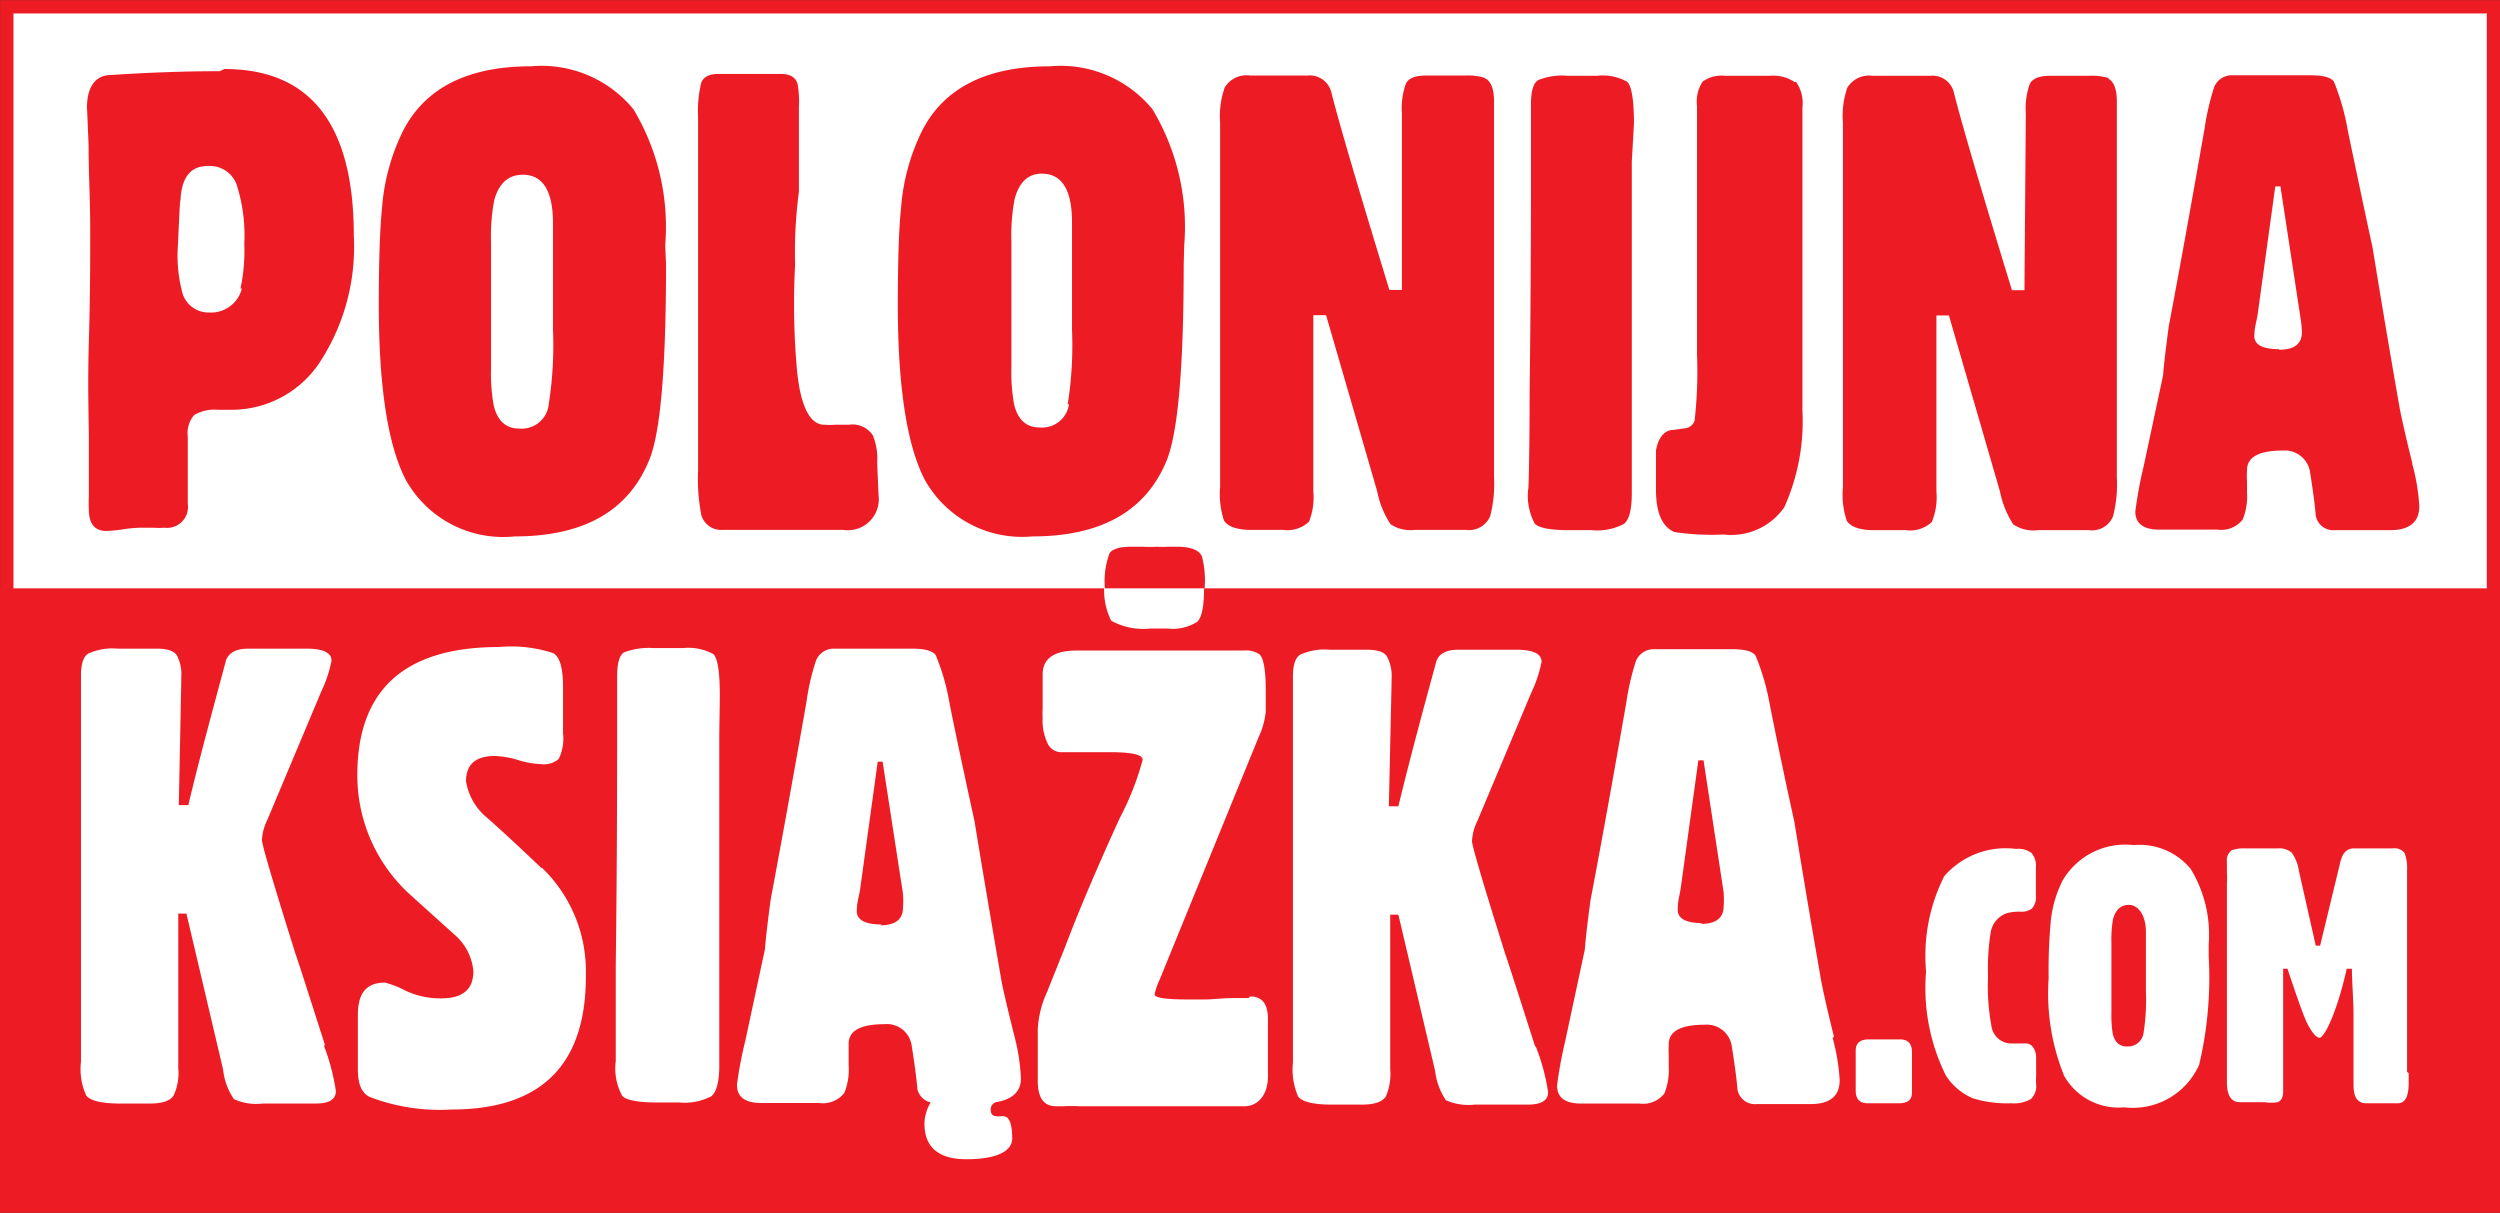
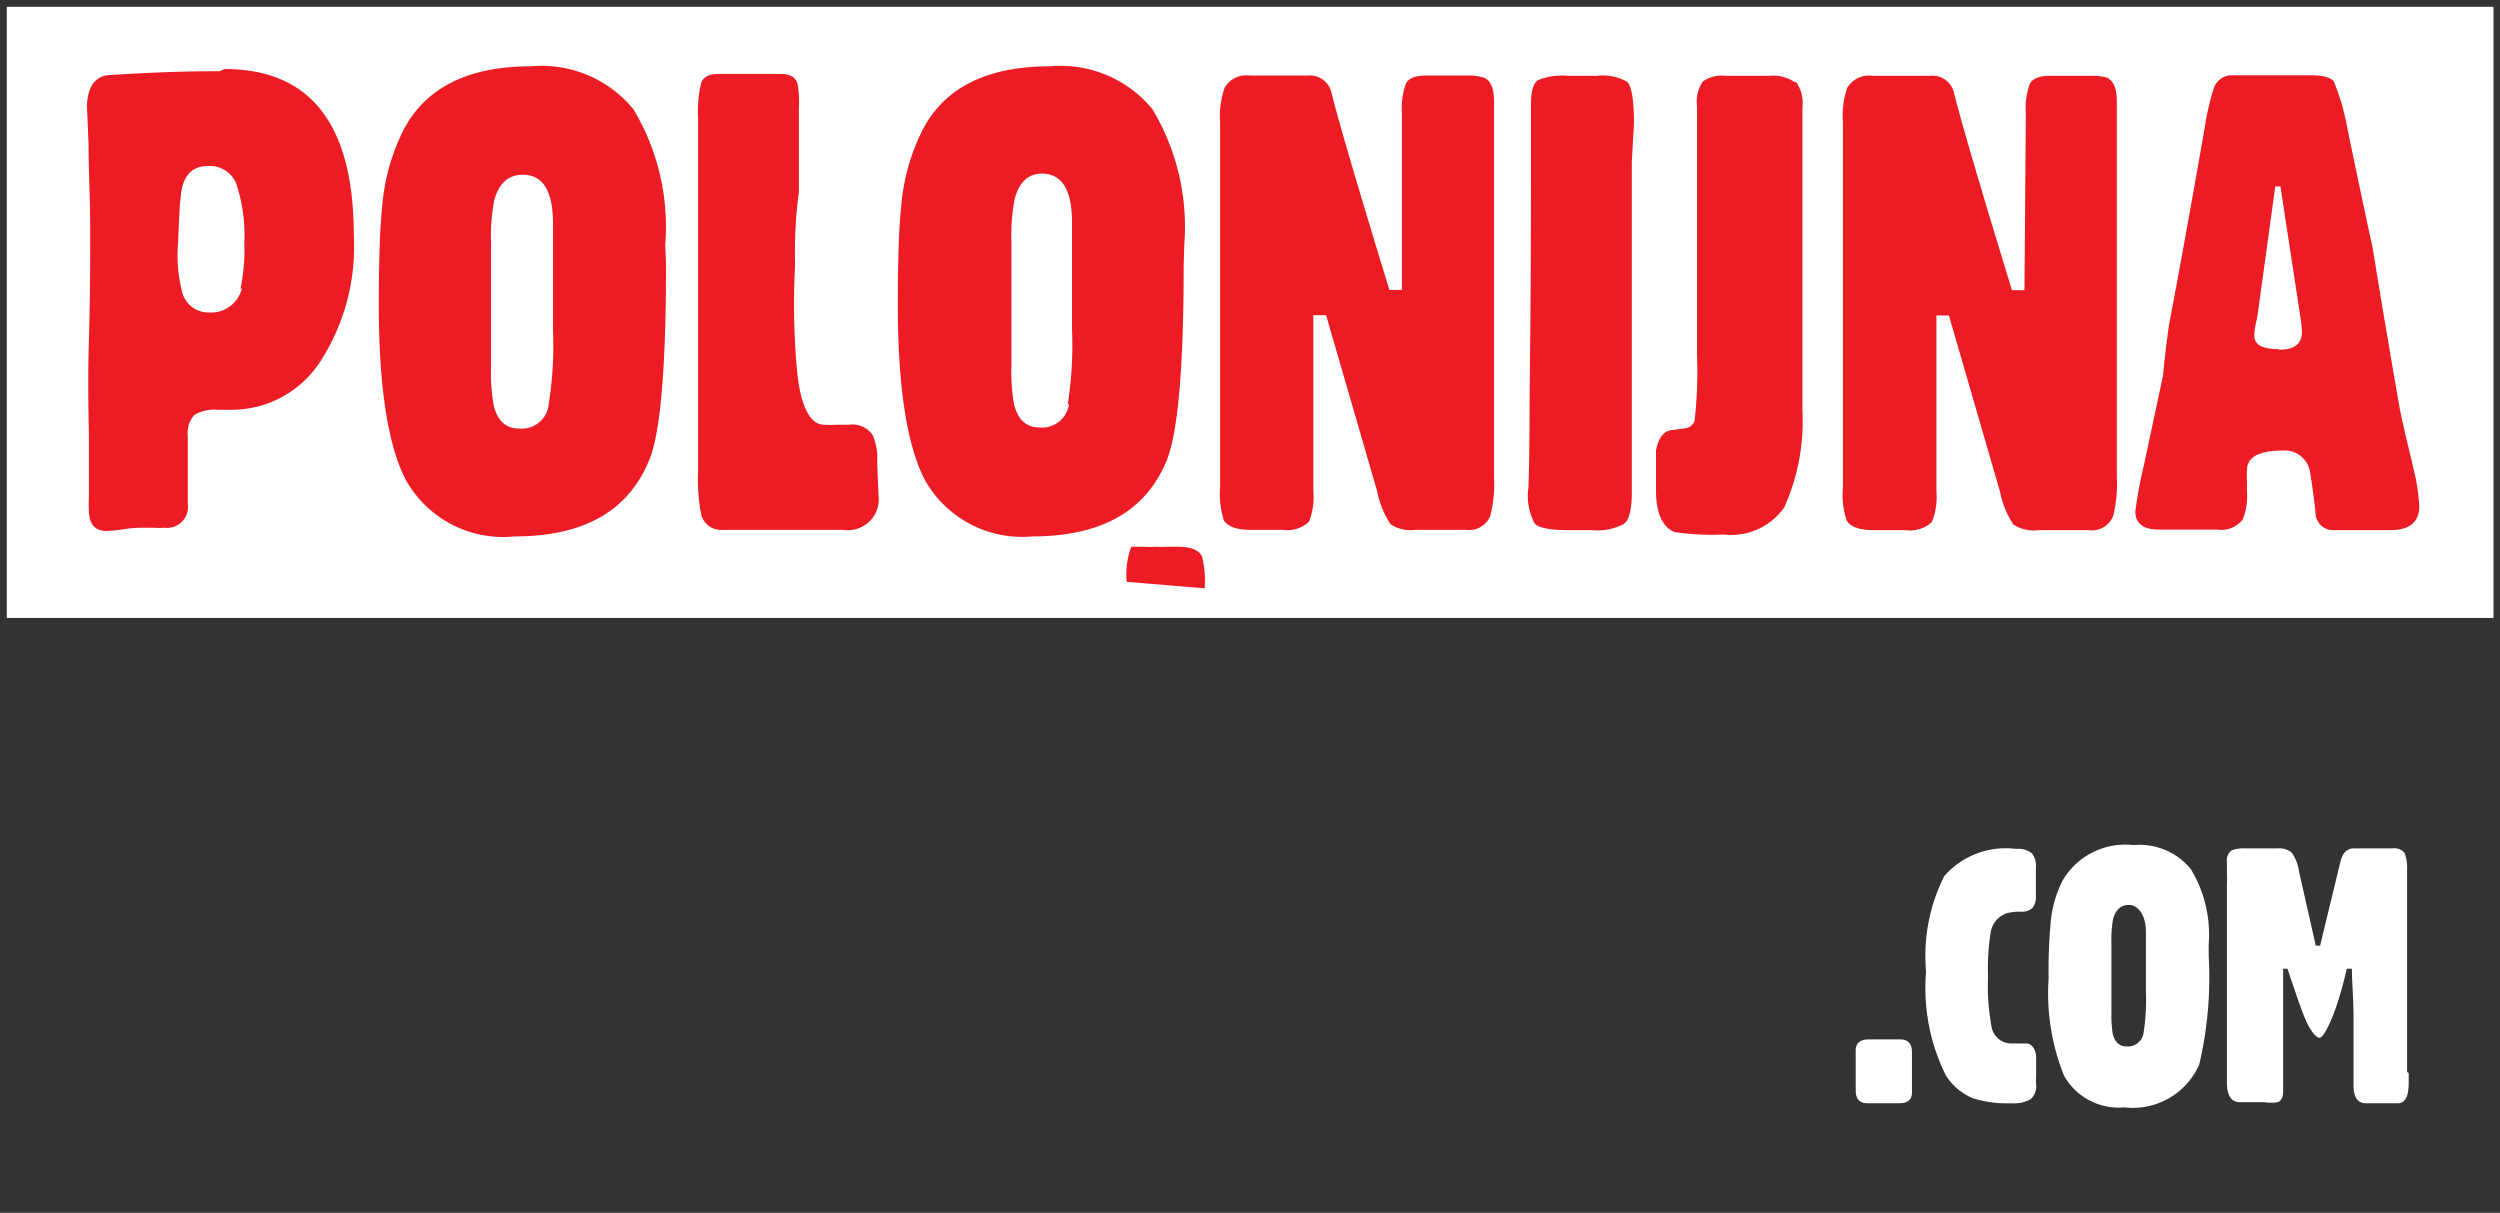
<svg xmlns="http://www.w3.org/2000/svg" id="Layer_1" viewBox="0 0 92 44.63" width="100%" height="100%" preserveAspectRatio="none">
  <rect x="0" y="0" width="92" height="44.63" fill="#333333" stroke="none" />
  <title>logo ksiazka</title>
  <rect x="0.25" y="0.25" width="91.51" height="22.49" fill="#fff" data-color-group="0" />
-   <rect x="0.25" y="0.25" width="91.51" height="22.49" style=";stroke:#ed1c24;stroke-width:0.491px" fill="none" />
-   <rect y="21.65" width="92" height="22.98" fill="#ed1c24" data-color-group="1" />
  <path d="M348.25,413.32c0-.27,0-.55,0-.85,0-.68,0-1.46,0-2.34s0-1.41,0-1.61q0-.66,0-1.53c0-.57,0-.93,0-1.07a1.65,1.65,0,0,0-.09-.66.48.48,0,0,0-.44-.17H346.3c-.26,0-.42.16-.5.48l-.75,3.1h-.16l-.62-2.75a1.55,1.55,0,0,0-.27-.68.74.74,0,0,0-.51-.15h-1.21a1.27,1.27,0,0,0-.48.07.45.45,0,0,0-.18.43c0,.08,0,.2,0,.38a3.42,3.42,0,0,1,0,.41c0,.19,0,.42,0,.7s0,.46,0,.54v6.07c0,.5.16.74.48.74H343a1.55,1.55,0,0,0,.49,0c.13-.05.2-.18.2-.4s0-.22,0-.38,0-.28,0-.35v-3.78h.16c.33,1,.55,1.61.67,1.89s.35.65.51.65.62-.85,1-2.54h.19c0,.5.06,1.1.06,1.79v2.49c0,.45.15.67.46.67h1.17c.27,0,.4-.25.4-.75,0,0,0-.09,0-.36m-9.76-1.46a.58.58,0,0,1-.61.48c-.27,0-.44-.15-.52-.46a4.27,4.27,0,0,1-.05-.78v-2.58a4.32,4.32,0,0,1,.06-.87c.1-.35.29-.52.59-.52s.62.33.62,1v2.19a7.82,7.82,0,0,1-.09,1.54m2.4-3.28a4.65,4.65,0,0,0-.66-2.77,2.43,2.43,0,0,0-2.1-.88,2.67,2.67,0,0,0-2.62,1.31,4.28,4.28,0,0,0-.44,1.59,19.34,19.34,0,0,0-.07,2,8.08,8.08,0,0,0,.57,3.59,2.3,2.3,0,0,0,2.21,1.16,2.67,2.67,0,0,0,2.76-1.57,14,14,0,0,0,.35-4Zm-6.35,4.89c0-.22,0-.46,0-.71s-.12-.53-.37-.53h-.52a.74.74,0,0,1-.75-.61,8.17,8.17,0,0,1-.13-1.85,8.52,8.52,0,0,1,.1-1.65.9.9,0,0,1,.61-.69,1.86,1.86,0,0,1,.47-.05.64.64,0,0,0,.44-.12.62.62,0,0,0,.14-.46c0-.07,0-.16,0-.27s0-.18,0-.21,0-.2,0-.32v-.24a.72.72,0,0,0-.16-.54.81.81,0,0,0-.57-.15,3,3,0,0,0-2.64,1,6.5,6.5,0,0,0-.67,3.51,7.22,7.22,0,0,0,.73,3.83,2.19,2.19,0,0,0,1,.84,4.31,4.31,0,0,0,1.41.18,1.25,1.25,0,0,0,.71-.15.65.65,0,0,0,.2-.55,2,2,0,0,1,0-.3m-4.57-.88c0-.31-.14-.47-.44-.47h-1.15c-.32,0-.48.14-.48.41V414c0,.32.15.47.44.47h1.15c.33,0,.48-.13.48-.4Z" transform="translate(-259.67 -373.87)" fill="#fff" data-color-group="0" />
-   <path d="M322.31,407.84c-.6,0-.9-.17-.9-.49s.06-.48.11-.79l.65-4.71.19,0,.74,4.86a3.62,3.62,0,0,1,0,.51c0,.43-.28.65-.84.65m4.9,4.15c-.25-1-.4-1.69-.46-2-.5-2.84-.82-4.82-1-5.92q-.47-2.13-.9-4.29a8.61,8.61,0,0,0-.52-1.8c-.1-.17-.4-.25-.88-.25h-2.85a.71.71,0,0,0-.68.44,9.28,9.28,0,0,0-.35,1.51q-.78,4.47-1.32,7.29c-.11.82-.18,1.43-.21,1.82l-.72,3.36a15.7,15.7,0,0,0-.3,1.63c0,.45.29.67.88.67h2.14a1,1,0,0,0,.93-.37,2.37,2.37,0,0,0,.16-1v-.4a3.34,3.34,0,0,1,0-.41q0-.72,1.32-.72a.93.93,0,0,1,1,.79c.11.69.18,1.23.21,1.6a.65.65,0,0,0,.69.53h2c.71,0,1.07-.29,1.07-.88a7.45,7.45,0,0,0-.26-1.56m-10.95.31c-.71-2.22-1.07-3.34-1.09-3.37-.82-2.62-1.23-4-1.23-4.18a1.83,1.83,0,0,1,.19-.72l2-4.76a4.6,4.6,0,0,0,.37-1.12c0-.29-.31-.44-.93-.44h-2.13q-.66,0-.81.42c-.52,1.9-1,3.69-1.4,5.34h-.35l.1-4.53v-.16a1.49,1.49,0,0,0-.17-.82c-.1-.17-.35-.25-.74-.25h-1.37a2.17,2.17,0,0,0-1.08.18c-.18.11-.27.38-.27.8l0,7.73v4.48q0,2.16,0,2a2.49,2.49,0,0,0,.19,1.25c.15.2.57.3,1.25.3h1.09c.47,0,.76-.1.89-.3a2.09,2.09,0,0,0,.16-1v-5.69h.3l1.35,5.74a2.48,2.48,0,0,0,.4,1.09,2.07,2.07,0,0,0,1.06.16l.48,0,.38,0c.2,0,.42,0,.66,0l.43,0c.5,0,.75-.15.75-.46a7.52,7.52,0,0,0-.45-1.67m-10.58-1.79-.59,0c-.36,0-.71.05-1,.05h-.63c-.82,0-1.23-.06-1.23-.19a2.39,2.39,0,0,1,.19-.55l3.64-8.92a2.88,2.88,0,0,0,.26-.93v-.79c0-.74-.08-1.18-.23-1.32a.89.89,0,0,0-.58-.14H299.3c-.84,0-1.26.29-1.26.88q0,.35,0,.72v.56a1.69,1.69,0,0,0,0,.3,1.94,1.94,0,0,0,.17.93.55.55,0,0,0,.48.35l.82,0,1,0c.81,0,1.21.09,1.21.28a10.44,10.44,0,0,1-.84,2.14q-1.25,2.73-2,4.71l-.68,1.7a3.72,3.72,0,0,0-.34,1.36l0,1.91c0,.62.22.93.67.93h.28a5.43,5.43,0,0,1,.58,0h.51l1.23,0,1.11,0,1.49,0c.71,0,1.29,0,1.74,0s.86-.37.86-1.1V413c0-.14,0-.23,0-.28s0-.31,0-.61,0-.55,0-.74c0-.55-.21-.83-.65-.83m-1.78-16.17c-.11-.23-.41-.34-.91-.34h-.37l-.37,0-.51,0h-.45c-.41,0-.68.08-.8.24a2,2,0,0,0-.17,1,2.55,2.55,0,0,0,.24,1.44A2.43,2.43,0,0,0,302,397h.63a1.67,1.67,0,0,0,1.1-.25c.17-.16.25-.58.25-1.26a3.7,3.7,0,0,0-.09-1.1m-11.78,13.5c-.61,0-.91-.17-.91-.49s.07-.48.12-.79l.65-4.71.18,0,.75,4.86a3.44,3.44,0,0,1,0,.51c0,.43-.28.65-.83.65M297,412c-.25-1-.41-1.69-.47-2-.49-2.84-.82-4.82-1-5.92-.31-1.42-.62-2.85-.91-4.29a8.24,8.24,0,0,0-.51-1.8c-.11-.17-.4-.25-.88-.25h-2.86a.7.7,0,0,0-.67.44,8.28,8.28,0,0,0-.35,1.51q-.79,4.47-1.32,7.29c-.11.82-.18,1.43-.21,1.82l-.72,3.36a14.33,14.33,0,0,0-.31,1.63c0,.45.3.67.89.67h2.13a1,1,0,0,0,.93-.37,2.23,2.23,0,0,0,.16-1v-.4c0-.17,0-.31,0-.41q0-.72,1.32-.72a.92.92,0,0,1,1,.79c.11.69.18,1.23.21,1.6a.66.66,0,0,0,.49.49,1.54,1.54,0,0,0-.23.78c0,.87.52,1.31,1.55,1.31s1.68-.26,1.68-.77-.11-.81-.31-.81a.27.27,0,0,0-.1,0l-.13,0c-.17,0-.25-.07-.25-.23a.27.27,0,0,1,.25-.3c.57-.11.86-.4.86-.86A7.28,7.28,0,0,0,297,412m-10.84-12.51c0-.89-.08-1.4-.24-1.55a1.91,1.91,0,0,0-1.12-.22h-1.07a2.55,2.55,0,0,0-1.1.16c-.17.11-.25.41-.25.89,0-.07,0,.18,0,.73s0,1.12,0,1.73q0,4.25-.05,8.15c0,2.6,0,3.78,0,3.53a2.11,2.11,0,0,0,.24,1.29c.15.16.58.24,1.27.24h.82a2.11,2.11,0,0,0,1.19-.23c.19-.16.29-.54.29-1.14,0-.35,0-.81,0-1.38s0-1,0-1.17c0-.45,0-1.75,0-3.89s0-4.06,0-5.75Zm-6.58,6.31c-.65-.62-1.31-1.24-2-1.85a2.17,2.17,0,0,1-.76-1.33c0-.62.35-.93,1.07-.93a3.52,3.52,0,0,1,.85.15,3.15,3.15,0,0,0,.84.15.83.83,0,0,0,.65-.19,1.71,1.71,0,0,0,.16-.94v-1.7c0-.68-.11-1.1-.35-1.25a4.91,4.91,0,0,0-2-.23q-5.22,0-5.22,4.71a5.92,5.92,0,0,0,1.95,4.41l1.62,1.46a2,2,0,0,1,.7,1.35c0,.68-.4,1-1.19,1a3,3,0,0,1-1.32-.29,3.47,3.47,0,0,0-.74-.29c-.7,0-1,.4-1,1.19l0,1.85v.17c0,.52.14.86.44,1a7.19,7.19,0,0,0,3,.46q5,0,4.95-5a5.28,5.28,0,0,0-1.6-3.88m-8,6.51c-.71-2.22-1.07-3.34-1.09-3.37-.82-2.62-1.23-4-1.23-4.18a1.83,1.83,0,0,1,.19-.72l2-4.76a4.6,4.6,0,0,0,.37-1.12c0-.29-.31-.44-.93-.44h-2.13c-.44,0-.71.14-.82.42-.51,1.9-1,3.69-1.39,5.34h-.35l.09-4.53v-.16a1.51,1.51,0,0,0-.16-.82c-.11-.17-.36-.25-.74-.25H264a2.17,2.17,0,0,0-1.08.18c-.18.11-.27.38-.27.8l0,7.73v4.48c0,1.44,0,2.1,0,2a2.38,2.38,0,0,0,.19,1.25c.15.2.57.3,1.25.3h1.09c.47,0,.76-.1.88-.3a1.94,1.94,0,0,0,.17-1v-5.69h.3l1.35,5.74a2.35,2.35,0,0,0,.4,1.09,2,2,0,0,0,1.06.16l.48,0,.38,0c.2,0,.42,0,.66,0l.43,0c.49,0,.74-.15.74-.46a7.88,7.88,0,0,0-.44-1.67" transform="translate(-259.67 -373.87)" fill="#fff" data-color-group="0" />
  <path d="M343.54,386.72c-.6,0-.91-.16-.91-.48s.07-.48.12-.79l.65-4.72.19,0,.74,4.85a3.62,3.62,0,0,1,.05.51c0,.44-.28.65-.84.65m4.9,4.16c-.25-1-.4-1.69-.46-2-.5-2.85-.82-4.82-1-5.92-.31-1.43-.61-2.86-.91-4.3a8.67,8.67,0,0,0-.51-1.8c-.1-.16-.4-.24-.88-.24h-2.85a.7.7,0,0,0-.68.44,9.28,9.28,0,0,0-.35,1.51q-.78,4.45-1.32,7.29c-.11.82-.18,1.43-.21,1.81l-.72,3.37a15.21,15.21,0,0,0-.3,1.63c0,.44.29.67.88.67h2.14a1,1,0,0,0,.93-.37,2.23,2.23,0,0,0,.16-1v-.4a3.4,3.4,0,0,1,0-.42q0-.72,1.32-.72a.94.94,0,0,1,1,.79c.11.7.18,1.23.21,1.6a.65.65,0,0,0,.69.54h2.05c.71,0,1.07-.3,1.07-.88a7.45,7.45,0,0,0-.26-1.56m-11.15-14.19a2.14,2.14,0,0,0-.75-.09H335.1c-.38,0-.63.1-.73.29a2.69,2.69,0,0,0-.15,1.1l-.05,6.5h-.46q-1.77-5.78-2.14-7.29a.81.81,0,0,0-.88-.6h-2.11a.93.93,0,0,0-.93.44,3.18,3.18,0,0,0-.16,1.28v13.42a3,3,0,0,0,.14,1.23c.14.23.48.35,1,.35h1.18a1.16,1.16,0,0,0,.95-.3,2.38,2.38,0,0,0,.17-1.12v-6.48h.46l1.88,6.48a3.44,3.44,0,0,0,.49,1.21,1.35,1.35,0,0,0,.91.21h1.88a.83.83,0,0,0,.88-.51,4.76,4.76,0,0,0,.14-1.44c0-1.07,0-2.09,0-3.07s0-1.41,0-1.32c0-.33,0-.75,0-1.27s0-.87,0-1.08v-6.57c0-.09,0-.19,0-.3v-.21c0-.46-.11-.75-.34-.86m-17.43,1.67c0-.88-.09-1.39-.25-1.54a1.83,1.83,0,0,0-1.12-.22h-1.07a2.33,2.33,0,0,0-1.09.16c-.17.11-.26.4-.26.88,0-.06,0,.19,0,.74s0,1.12,0,1.73q0,4.25-.05,8.15c0,2.6-.05,3.77-.05,3.53a2.16,2.16,0,0,0,.24,1.29c.15.16.58.24,1.27.24h.82a2.11,2.11,0,0,0,1.19-.23c.2-.16.29-.54.29-1.14,0-.36,0-.82,0-1.38s0-1,0-1.18c0-.44,0-1.74,0-3.89s0-4.06,0-5.74Zm5.91-1.53a1.4,1.4,0,0,0-.92-.23h-1.63a1.2,1.2,0,0,0-.83.21,1.33,1.33,0,0,0-.21.9l0,7.27v1.88a15.92,15.92,0,0,1-.09,2.44.43.43,0,0,1-.28.26l-.49.07c-.35,0-.57.3-.65.76v1.44c0,.85.23,1.37.68,1.56a9.28,9.28,0,0,0,1.81.09,2.38,2.38,0,0,0,2.23-1A7.7,7.7,0,0,0,326,389v-6.64q0-1.2,0-1.53c0-.74,0-1.45,0-2.11s0-1,0-.91a1.33,1.33,0,0,0-.24-.93m-11.44-.14a2.07,2.07,0,0,0-.74-.09h-1.44c-.39,0-.63.1-.73.29a2.69,2.69,0,0,0-.15,1.1l0,6.5h-.46q-1.77-5.78-2.14-7.29a.82.82,0,0,0-.88-.6h-2.11a.93.93,0,0,0-.93.44,3.13,3.13,0,0,0-.17,1.28v13.42a3.16,3.16,0,0,0,.14,1.23c.14.23.48.35,1,.35h1.18a1.16,1.16,0,0,0,.95-.3,2.42,2.42,0,0,0,.16-1.12v-6.48h.47l1.88,6.48a3.44,3.44,0,0,0,.49,1.21,1.33,1.33,0,0,0,.9.21h1.88a.84.84,0,0,0,.89-.51,4.76,4.76,0,0,0,.14-1.44c0-1.07,0-2.09,0-3.07s0-1.41,0-1.32c0-.33,0-.75,0-1.27s0-.87,0-1.08v-6.57c0-.09,0-.19,0-.3v-.21c0-.46-.11-.75-.35-.86m-15.29,12a1,1,0,0,1-1.09.86q-.72,0-.93-.84a6.71,6.71,0,0,1-.1-1.39v-4.62a7,7,0,0,1,.12-1.56q.25-.93,1-.93c.74,0,1.11.6,1.11,1.79V386a13.85,13.85,0,0,1-.16,2.76m4.29-5.87a8.41,8.41,0,0,0-1.17-5,4.37,4.37,0,0,0-3.77-1.58q-3.47,0-4.69,2.34a7.68,7.68,0,0,0-.79,2.86q-.12,1.14-.12,3.6c0,3,.34,5.18,1,6.43a4.1,4.1,0,0,0,3.95,2.07q3.81,0,4.95-2.81.62-1.56.62-7.2Zm-11.3,8a2.23,2.23,0,0,0-.16-1,.9.9,0,0,0-.88-.39l-.49,0a3.06,3.06,0,0,1-.42,0c-.52,0-.87-.67-1-2a27.24,27.24,0,0,1-.07-3.9,16.79,16.79,0,0,1,.14-2.67c0-.75,0-1.47,0-2.16v-.95a3.69,3.69,0,0,0-.05-.86c-.07-.25-.28-.37-.62-.37l-.53,0-.7,0-.72,0h-.33c-.34,0-.55.1-.64.31a4.27,4.27,0,0,0-.12,1.27c0,.68,0,1.6,0,2.76v2.42c0,1,0,2.3,0,4s0,2.89,0,3.6v.23a6.89,6.89,0,0,0,.12,1.65.76.76,0,0,0,.79.54l.31,0,.27,0h2.9l.42,0h.53a1.14,1.14,0,0,0,1.3-1.28Zm-12.09-2.11a1,1,0,0,1-1.09.86q-.72,0-.93-.84a6.71,6.71,0,0,1-.1-1.39v-4.62a7,7,0,0,1,.12-1.56q.26-.93,1.05-.93c.74,0,1.11.6,1.11,1.79V386a13.85,13.85,0,0,1-.16,2.76m4.29-5.87a8.41,8.41,0,0,0-1.17-5,4.37,4.37,0,0,0-3.77-1.58q-3.46,0-4.69,2.34a7.68,7.68,0,0,0-.79,2.86q-.12,1.14-.12,3.6c0,3,.34,5.18,1,6.43a4.1,4.1,0,0,0,4,2.07q3.81,0,4.95-2.81c.42-1,.62-3.44.62-7.2Zm-15.58,1.6a1.17,1.17,0,0,1-1.21.88,1,1,0,0,1-1-.81,5.33,5.33,0,0,1-.14-1.7c.06-1.39.09-1.89.09-1.48,0-.93.34-1.4,1-1.4a1.05,1.05,0,0,1,1.06.66,6.09,6.09,0,0,1,.29,2.2,6.72,6.72,0,0,1-.14,1.65m-.76-8c-1.3,0-2.65.05-4,.14-.59,0-.89.45-.89,1.21q0-.12.06,1.38c0,1,.06,2,.06,3.1s0,2.41-.05,4.12,0,2.9,0,3.56c0,.36,0,.75,0,1.17v1a3.78,3.78,0,0,0,0,.45c0,.52.21.79.65.79a4.87,4.87,0,0,0,.6-.06,4.84,4.84,0,0,1,.65-.06l.48,0a2.73,2.73,0,0,0,.4,0,.77.77,0,0,0,.86-.88s0-.23,0-.78,0-1.12,0-1.71a1,1,0,0,1,.24-.78,1.47,1.47,0,0,1,.87-.19h.24l.21,0a3.89,3.89,0,0,0,3.28-1.72,7.77,7.77,0,0,0,1.27-4.69q0-6.13-4.76-6.13" transform="translate(-259.67 -373.87)" fill="#ed1c24" data-color-group="1" />
-   <path d="M304,395.52a3.53,3.53,0,0,0-.1-1.18c-.11-.23-.41-.35-.91-.35h-.37a2.7,2.7,0,0,1-.37,0,4.89,4.89,0,0,1-.51,0h-.44c-.42,0-.69.08-.8.24a3,3,0,0,0-.17,1.29" transform="translate(-259.67 -373.87)" fill="#ed1c24" data-color-group="1" />
+   <path d="M304,395.52a3.53,3.53,0,0,0-.1-1.18c-.11-.23-.41-.35-.91-.35h-.37a2.7,2.7,0,0,1-.37,0,4.89,4.89,0,0,1-.51,0h-.44a3,3,0,0,0-.17,1.29" transform="translate(-259.67 -373.87)" fill="#ed1c24" data-color-group="1" />
</svg>